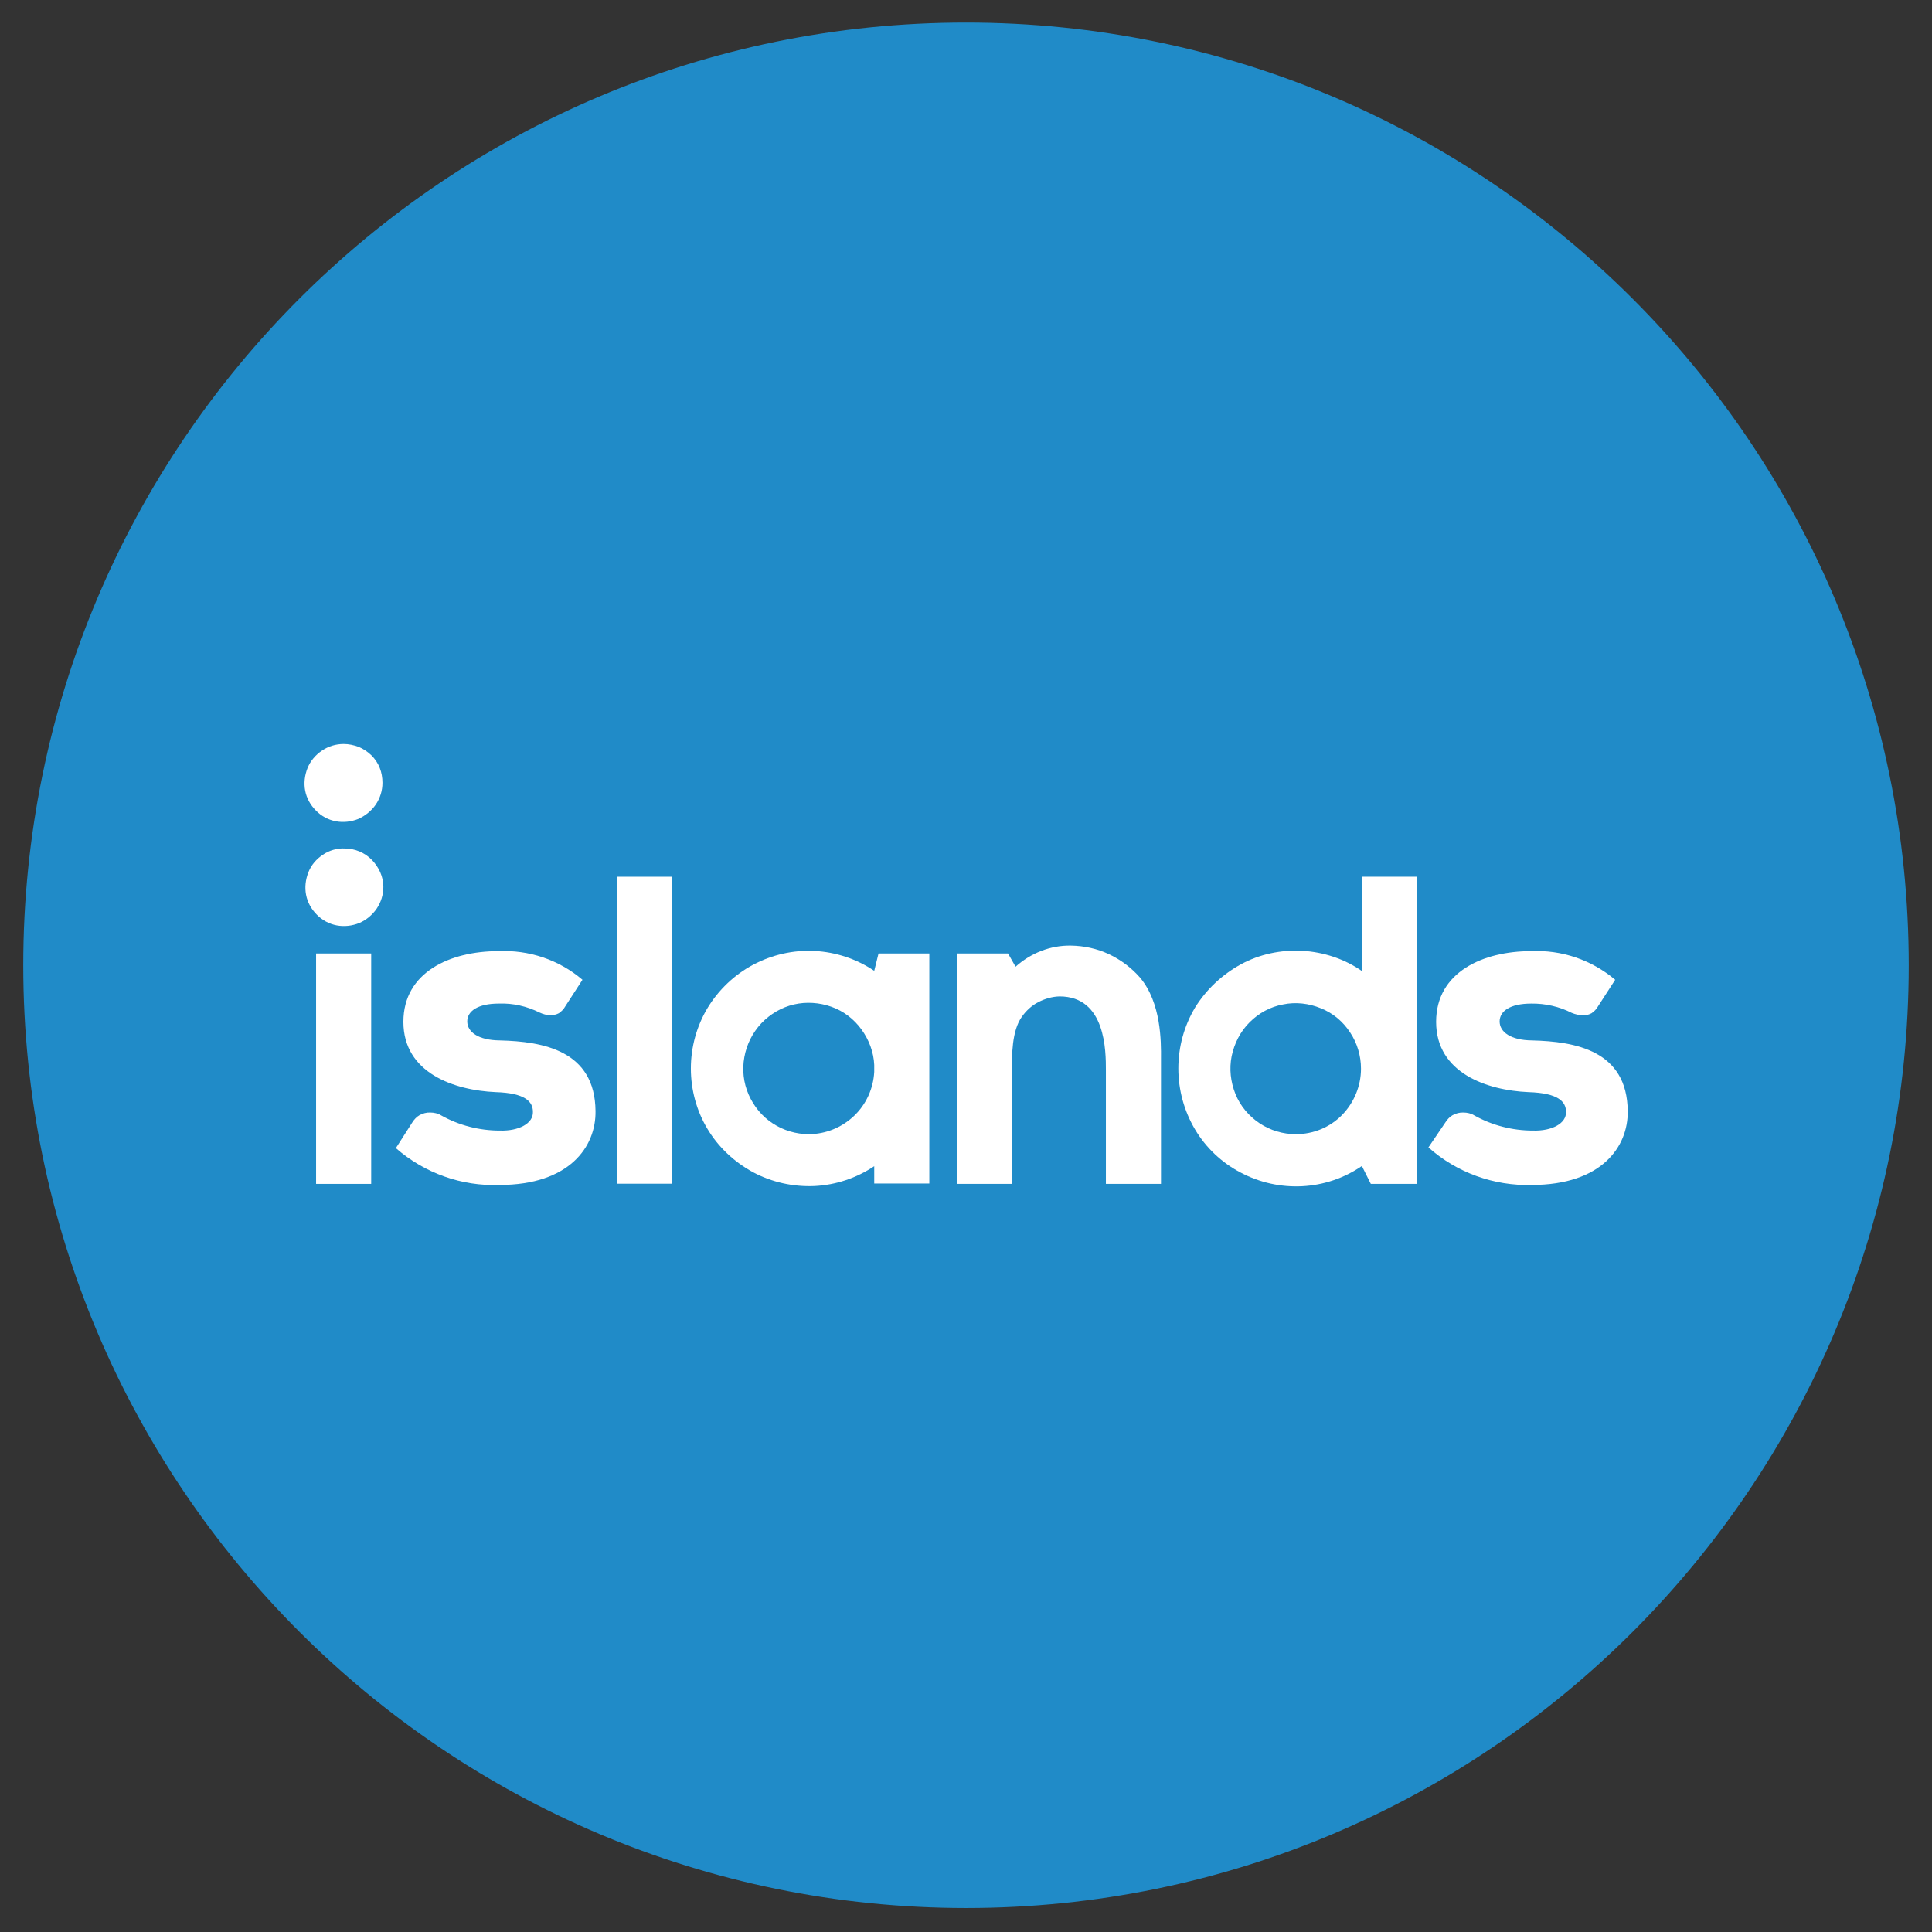
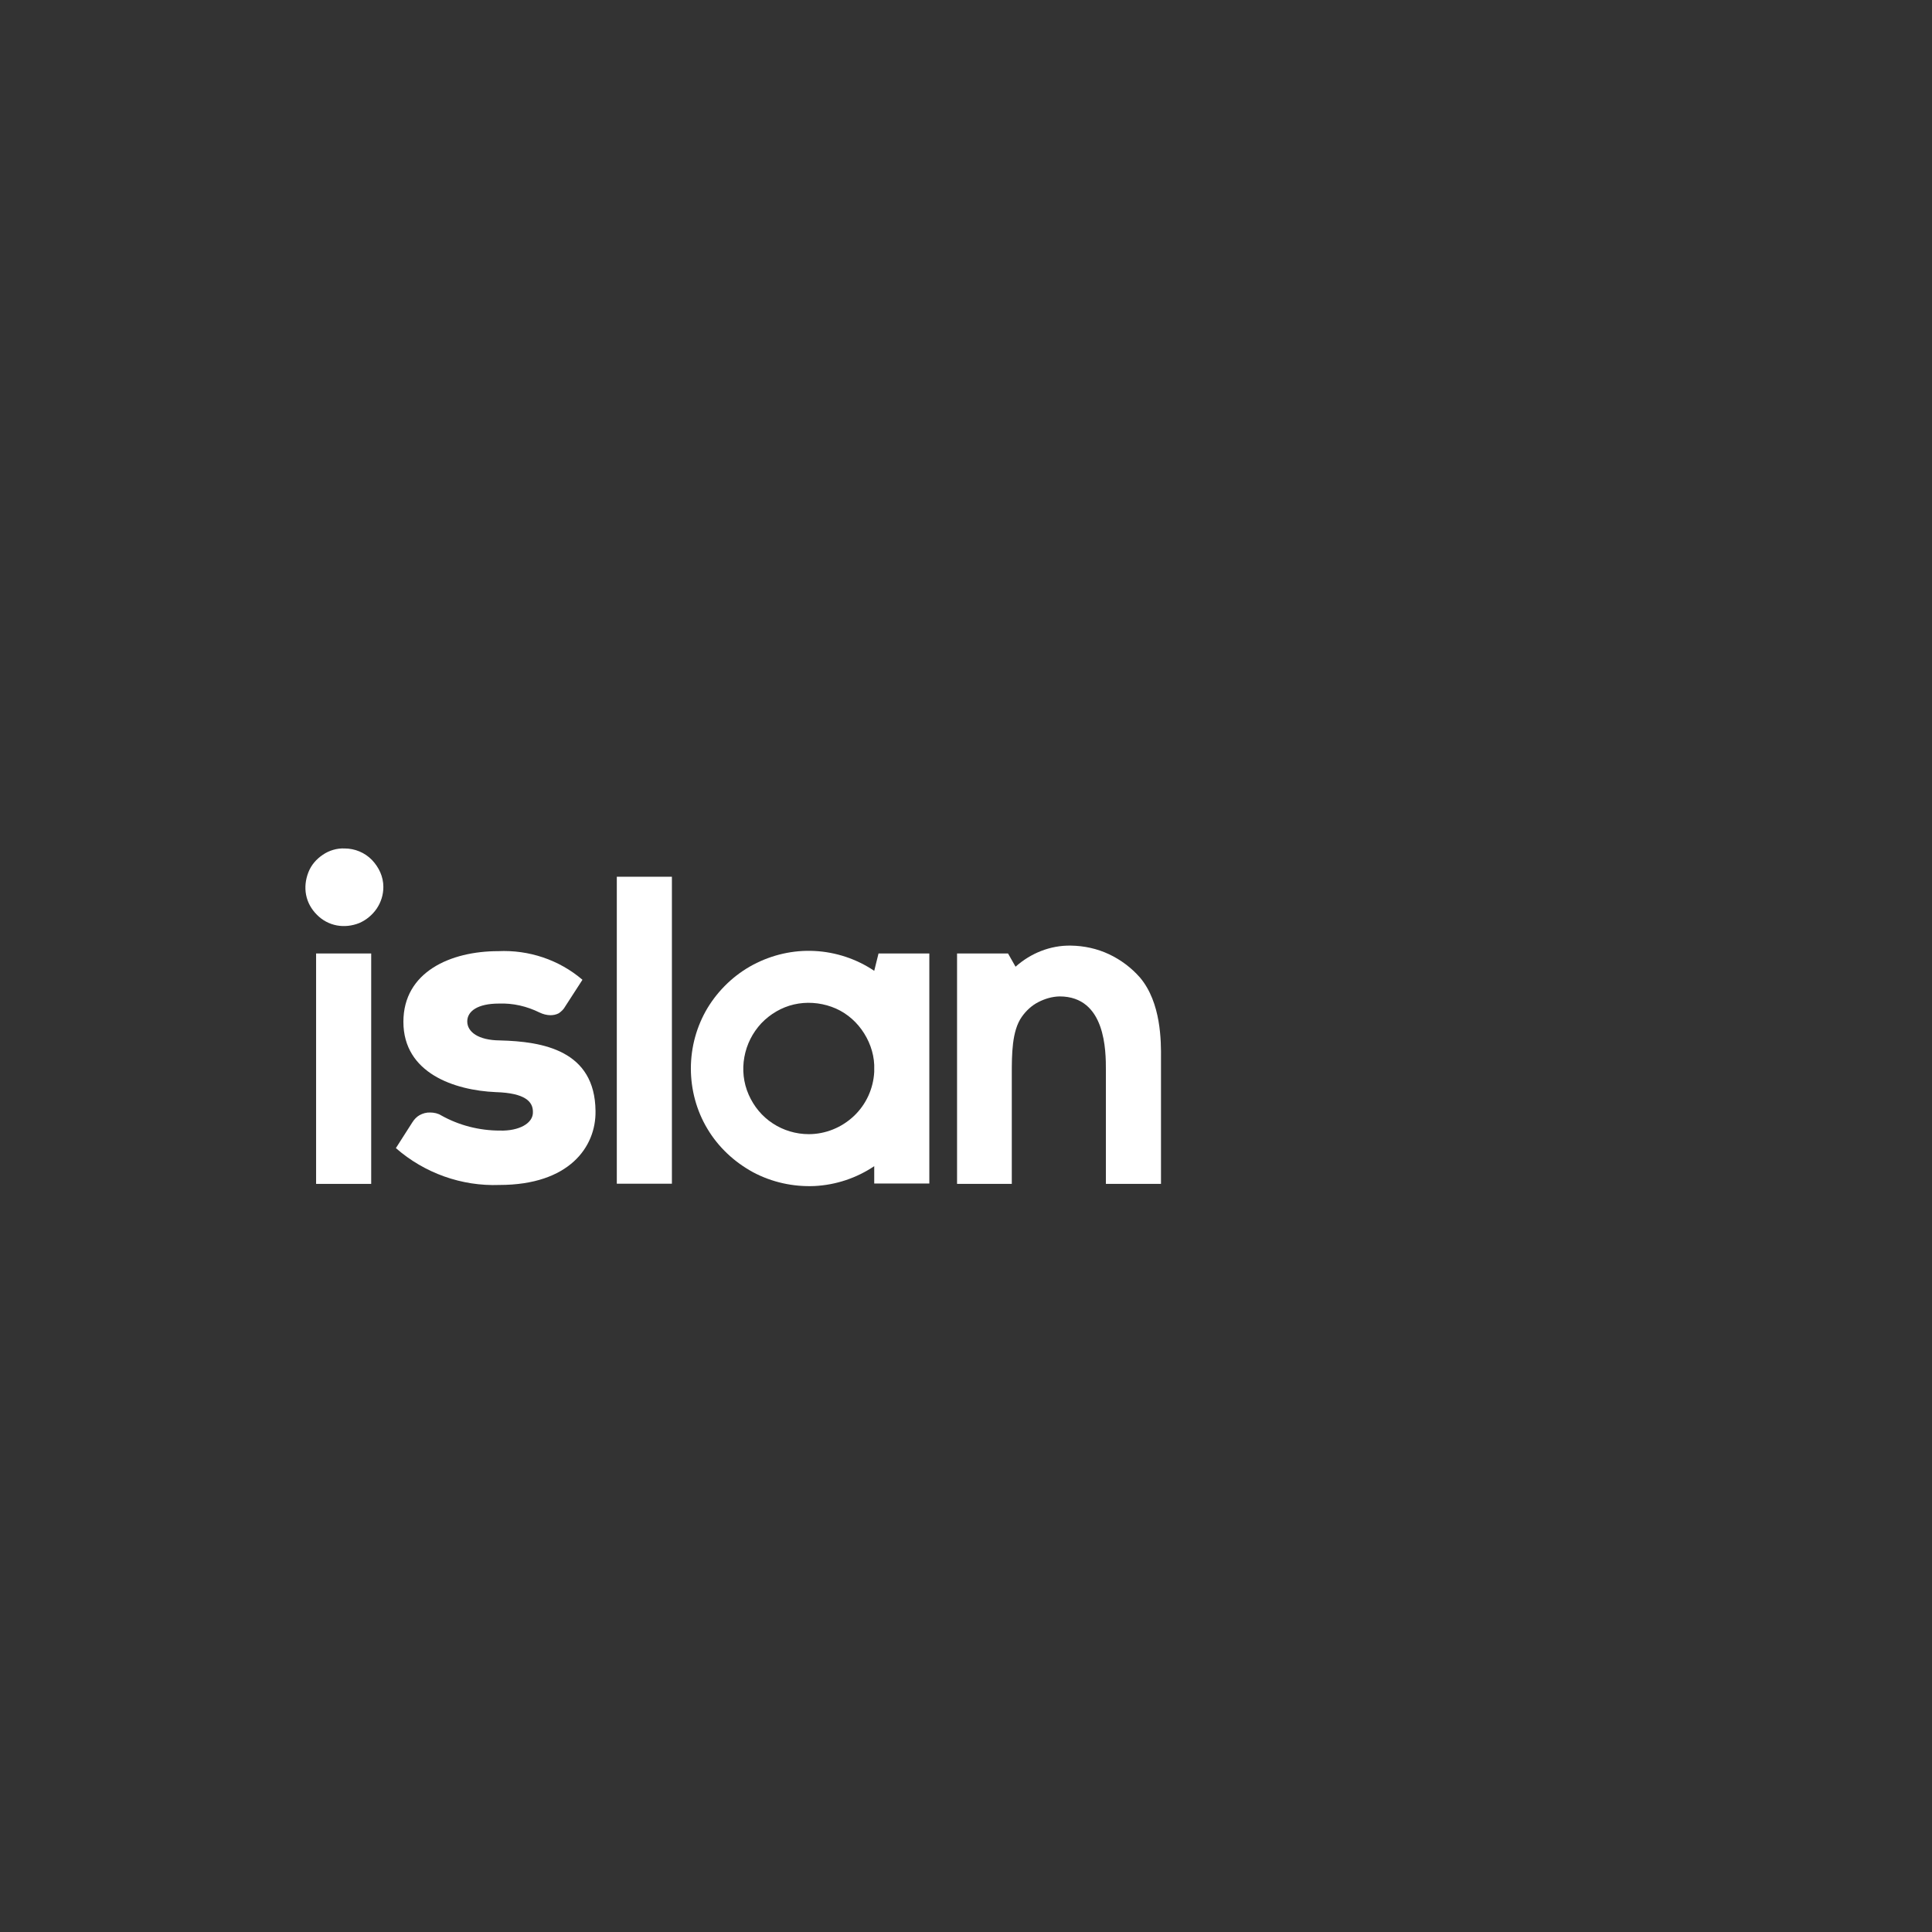
<svg xmlns="http://www.w3.org/2000/svg" version="1.1" id="Layer_1" x="0px" y="0px" viewBox="0 0 1080 1080" style="enable-background:new 0 0 1080 1080;" xml:space="preserve">
  <rect x="0" y="0" width="1080" height="1080" fill="#333333" stroke="none" />
  <style type="text/css">
	.st0{fill:#208BC8;}
	.st1{fill:#FFFFFF;}
</style>
  <g>
-     <path class="st0" d="M13,539.6c0-291,235.9-527,527-527c291,0,527,236,527,527c0,291-235.9,527-527,527   C249,1066.5,13,830.6,13,539.6z" />
-   </g>
+     </g>
  <g>
    <path class="st1" d="M214.3,495.8c0,4.4-1.3,8.5-3.7,12.1c-2.4,3.5-5.8,6.4-9.8,8.1c-4,1.6-8.4,2.1-12.6,1.3   c-4.2-0.8-8.1-2.9-11.1-6c-3.1-3.1-5.2-6.9-6-11.1c-0.8-4.2-0.3-8.5,1.3-12.6s4.5-7.4,8.1-9.8c3.5-2.4,7.9-3.7,12.1-3.5   c5.8,0,11.3,2.3,15.3,6.4C211.8,484.8,214.3,490,214.3,495.8z" />
    <path class="st1" d="M207.5,533h-30.8v128.8h30.8V533z" />
    <path class="st1" d="M344.8,490.1h30.8v171.6h-30.8V490.1z" />
    <path class="st1" d="M491.1,533l-2.4,9.7c-9.8-6.6-21.4-10.5-33.4-11.1c-11.9-0.6-23.7,2.1-34.3,7.7c-10.5,5.6-19.3,14-25.5,24.2   c-6.1,10.2-9.3,21.9-9.3,33.8c0,11.9,3.2,23.7,9.3,33.8c6.1,10.2,15,18.5,25.5,24.2c10.5,5.6,22.4,8.2,34.3,7.7   c11.9-0.6,23.4-4.4,33.4-11.1v9.7h30.8V533H491.1z M452.1,634c-7.1,0-14.2-2.1-20.1-6c-6-3.9-10.6-9.5-13.5-16.1s-3.7-13.9-2.4-21   c1.3-7.1,4.5-13.5,9.5-18.9c5-5.2,11.3-8.9,18.2-10.5c6.9-1.6,14.3-1.1,21,1.3c6.8,2.4,12.6,6.9,16.8,12.7   c4.2,5.8,6.8,12.7,7.1,19.8v3.9c-0.5,9.3-4.5,18.2-11.4,24.7C470.5,630.3,461.5,634,452.1,634z" />
-     <path class="st1" d="M761.3,490.1v52.7c-9.8-6.8-21.4-10.6-33.4-11.3c-11.9-0.6-23.9,1.9-34.3,7.6s-19.3,14-25.6,24.2   c-6.1,10.3-9.3,21.9-9.3,34c0,11.9,3.2,23.7,9.3,34c6.1,10.3,15,18.7,25.6,24.2c10.6,5.6,22.4,8.2,34.3,7.6   c11.9-0.6,23.5-4.5,33.4-11.3l5,10h25.6V490.1H761.3z M724.4,634c-7.3,0-14.3-2.1-20.3-6.1c-6-4-10.8-9.7-13.5-16.4   c-2.7-6.8-3.5-14-2.1-21.1c1.5-7.1,4.8-13.7,10-18.9c5.2-5.2,11.6-8.7,18.7-10c7.1-1.5,14.5-0.6,21.1,2.1   c6.8,2.7,12.4,7.4,16.4,13.5c4,6,6.1,13.1,6.1,20.3c0,9.7-3.9,19-10.6,25.9C743.4,630.2,734.2,634,724.4,634z" />
    <path class="st1" d="M637.3,546.5c-4.8-5.5-10.8-10-17.4-13.1c-6.6-3.1-13.9-4.7-21.3-4.8c-11.4-0.2-22.4,4.2-30.9,11.8l-4.2-7.4   H535v128.8h30.6v-61.2c0-11,0-24.3,5.6-32.2c2.4-3.4,5.5-6.3,9.2-8.2c3.7-1.9,7.7-3.1,11.9-3.2c25.9,0,25.9,30.6,25.9,41.3v63.5   h30.8V592C649.1,582.1,649.1,560.5,637.3,546.5z" />
-     <path class="st1" d="M808,627.4c1-1.6,2.4-3.1,4-4c1.8-1,3.9-1.6,6-1.5c2.1,0,4.4,0.5,6.1,1.6c10,5.6,21.3,8.5,32.9,8.5   c10.5,0.3,18.7-4,18.4-10.5c0-5.6-4.2-10.5-21-11c-22.9-1-51.6-10.5-51.6-39.3c0-27.9,26.4-39.5,53-39.5c17.1-0.8,33.8,4.8,47.1,16   l-9.7,15c-0.8,1.5-2.1,2.7-3.5,3.7c-1.5,0.8-3.2,1.3-5,1.1c-2.1,0-4.2-0.5-6.1-1.3c-6.9-3.5-14.7-5.3-22.6-5.2   c-11.8,0-17.7,4.2-17.7,10c0,5.8,6.1,10.5,18.1,10.6c24.2,0.6,53.2,5.6,53.5,39.5c0.3,20-14.7,41.3-53.7,41.3   c-21.1,0.6-41.9-6.9-57.7-21L808,627.4z" />
    <path class="st1" d="M230.5,627.4c1-1.6,2.4-3.1,4-4c1.8-1,3.9-1.6,6-1.5c2.1,0,4.4,0.5,6.1,1.6c10,5.6,21.3,8.5,32.9,8.5   c10.5,0.3,18.7-4,18.4-10.5c0-5.6-4.2-10.5-20.8-11c-22.9-1-51.6-10.5-51.6-39.3c0-27.9,26.4-39.5,53-39.5c17.1-0.8,34,4.8,47.1,16   l-9.7,15c-0.8,1.5-2.1,2.7-3.5,3.7c-1.5,0.8-3.1,1.1-4.7,1.1c-2.1,0-4.2-0.6-6.1-1.5c-7.1-3.5-14.8-5.3-22.7-5   c-11.8,0-17.7,4.2-17.7,10c0,5.8,6.1,10.5,18.2,10.6c24.2,0.6,53.2,5.6,53.5,39.5c0.3,20-14.7,41.3-53.7,41.3   c-21.1,0.8-41.9-6.6-57.9-20.6L230.5,627.4z" />
-     <path class="st1" d="M213.8,437.6c0,4.4-1.3,8.5-3.7,12.1c-2.4,3.5-5.8,6.3-9.8,8.1c-4,1.6-8.4,2.1-12.6,1.3   c-4.2-0.8-8.1-2.9-11.1-6c-3.1-3.1-5.2-6.9-6-11.1c-0.8-4.2-0.3-8.5,1.3-12.6c1.6-4,4.5-7.4,8.1-9.8c3.5-2.4,7.7-3.7,12.1-3.7   c2.9,0,5.6,0.6,8.4,1.6c2.6,1.1,5,2.7,7.1,4.7c2.1,2.1,3.7,4.5,4.7,7.1C213.3,431.8,213.8,434.7,213.8,437.6z" />
  </g>
</svg>